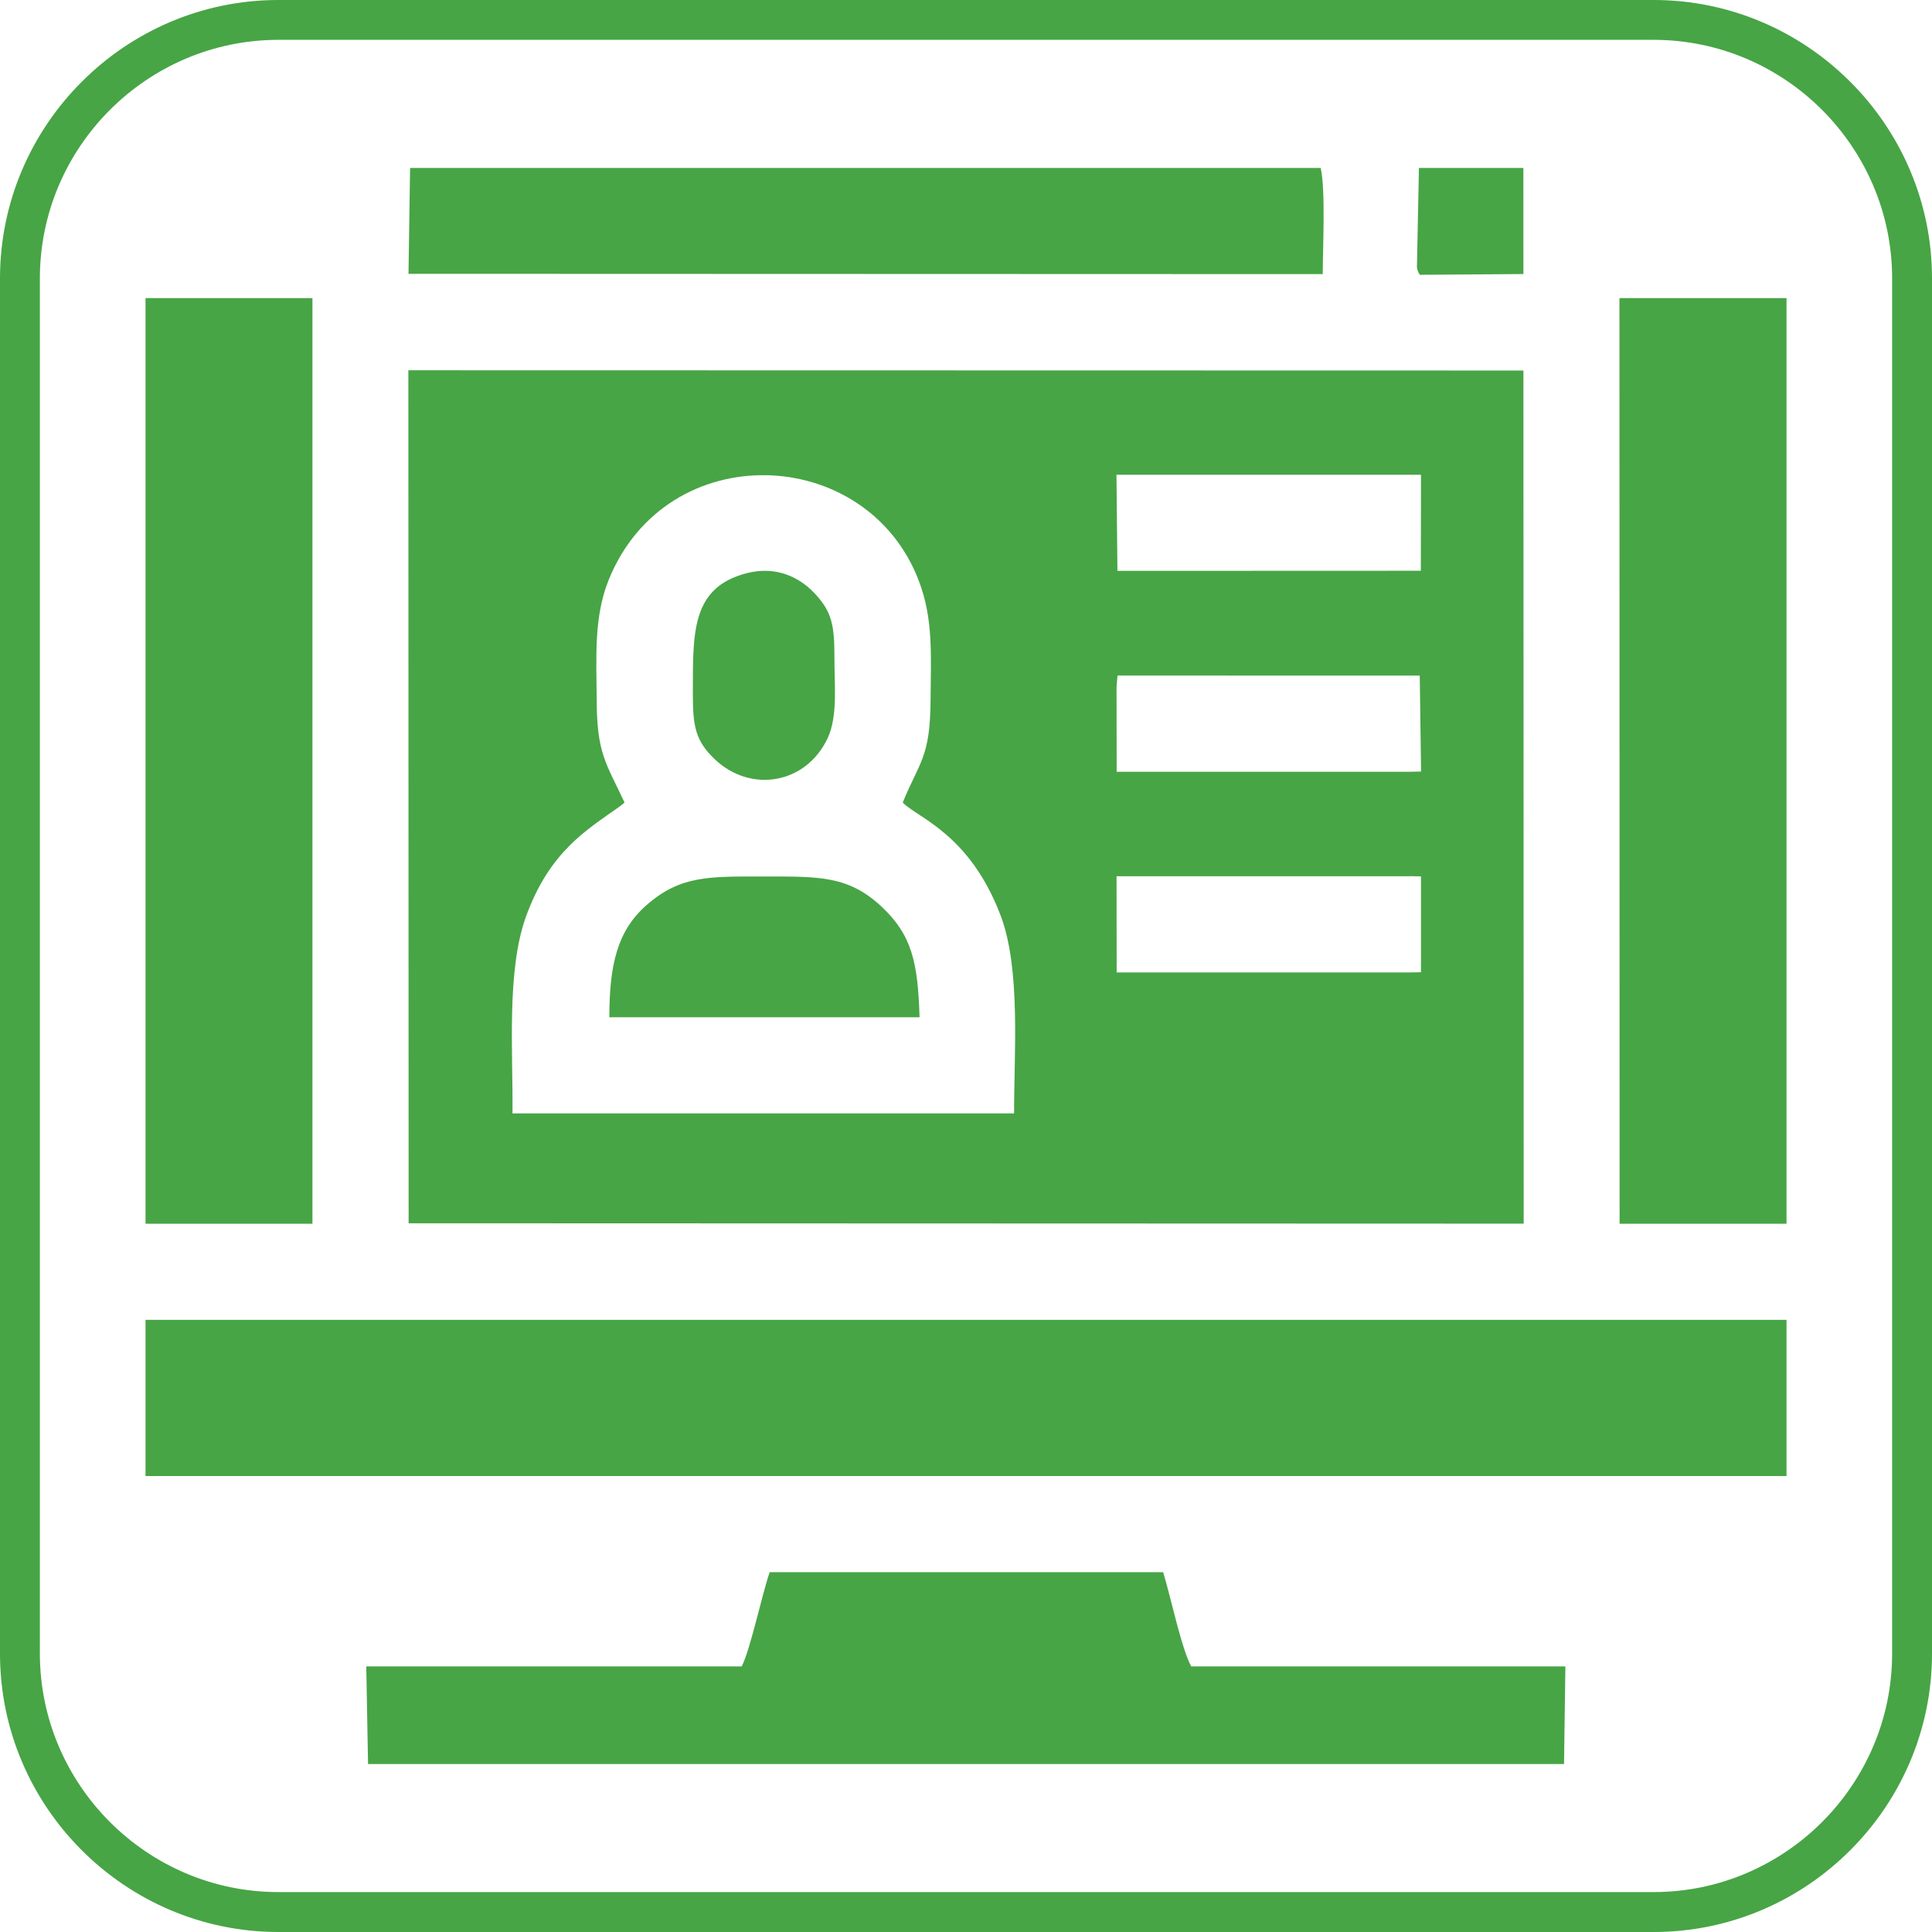
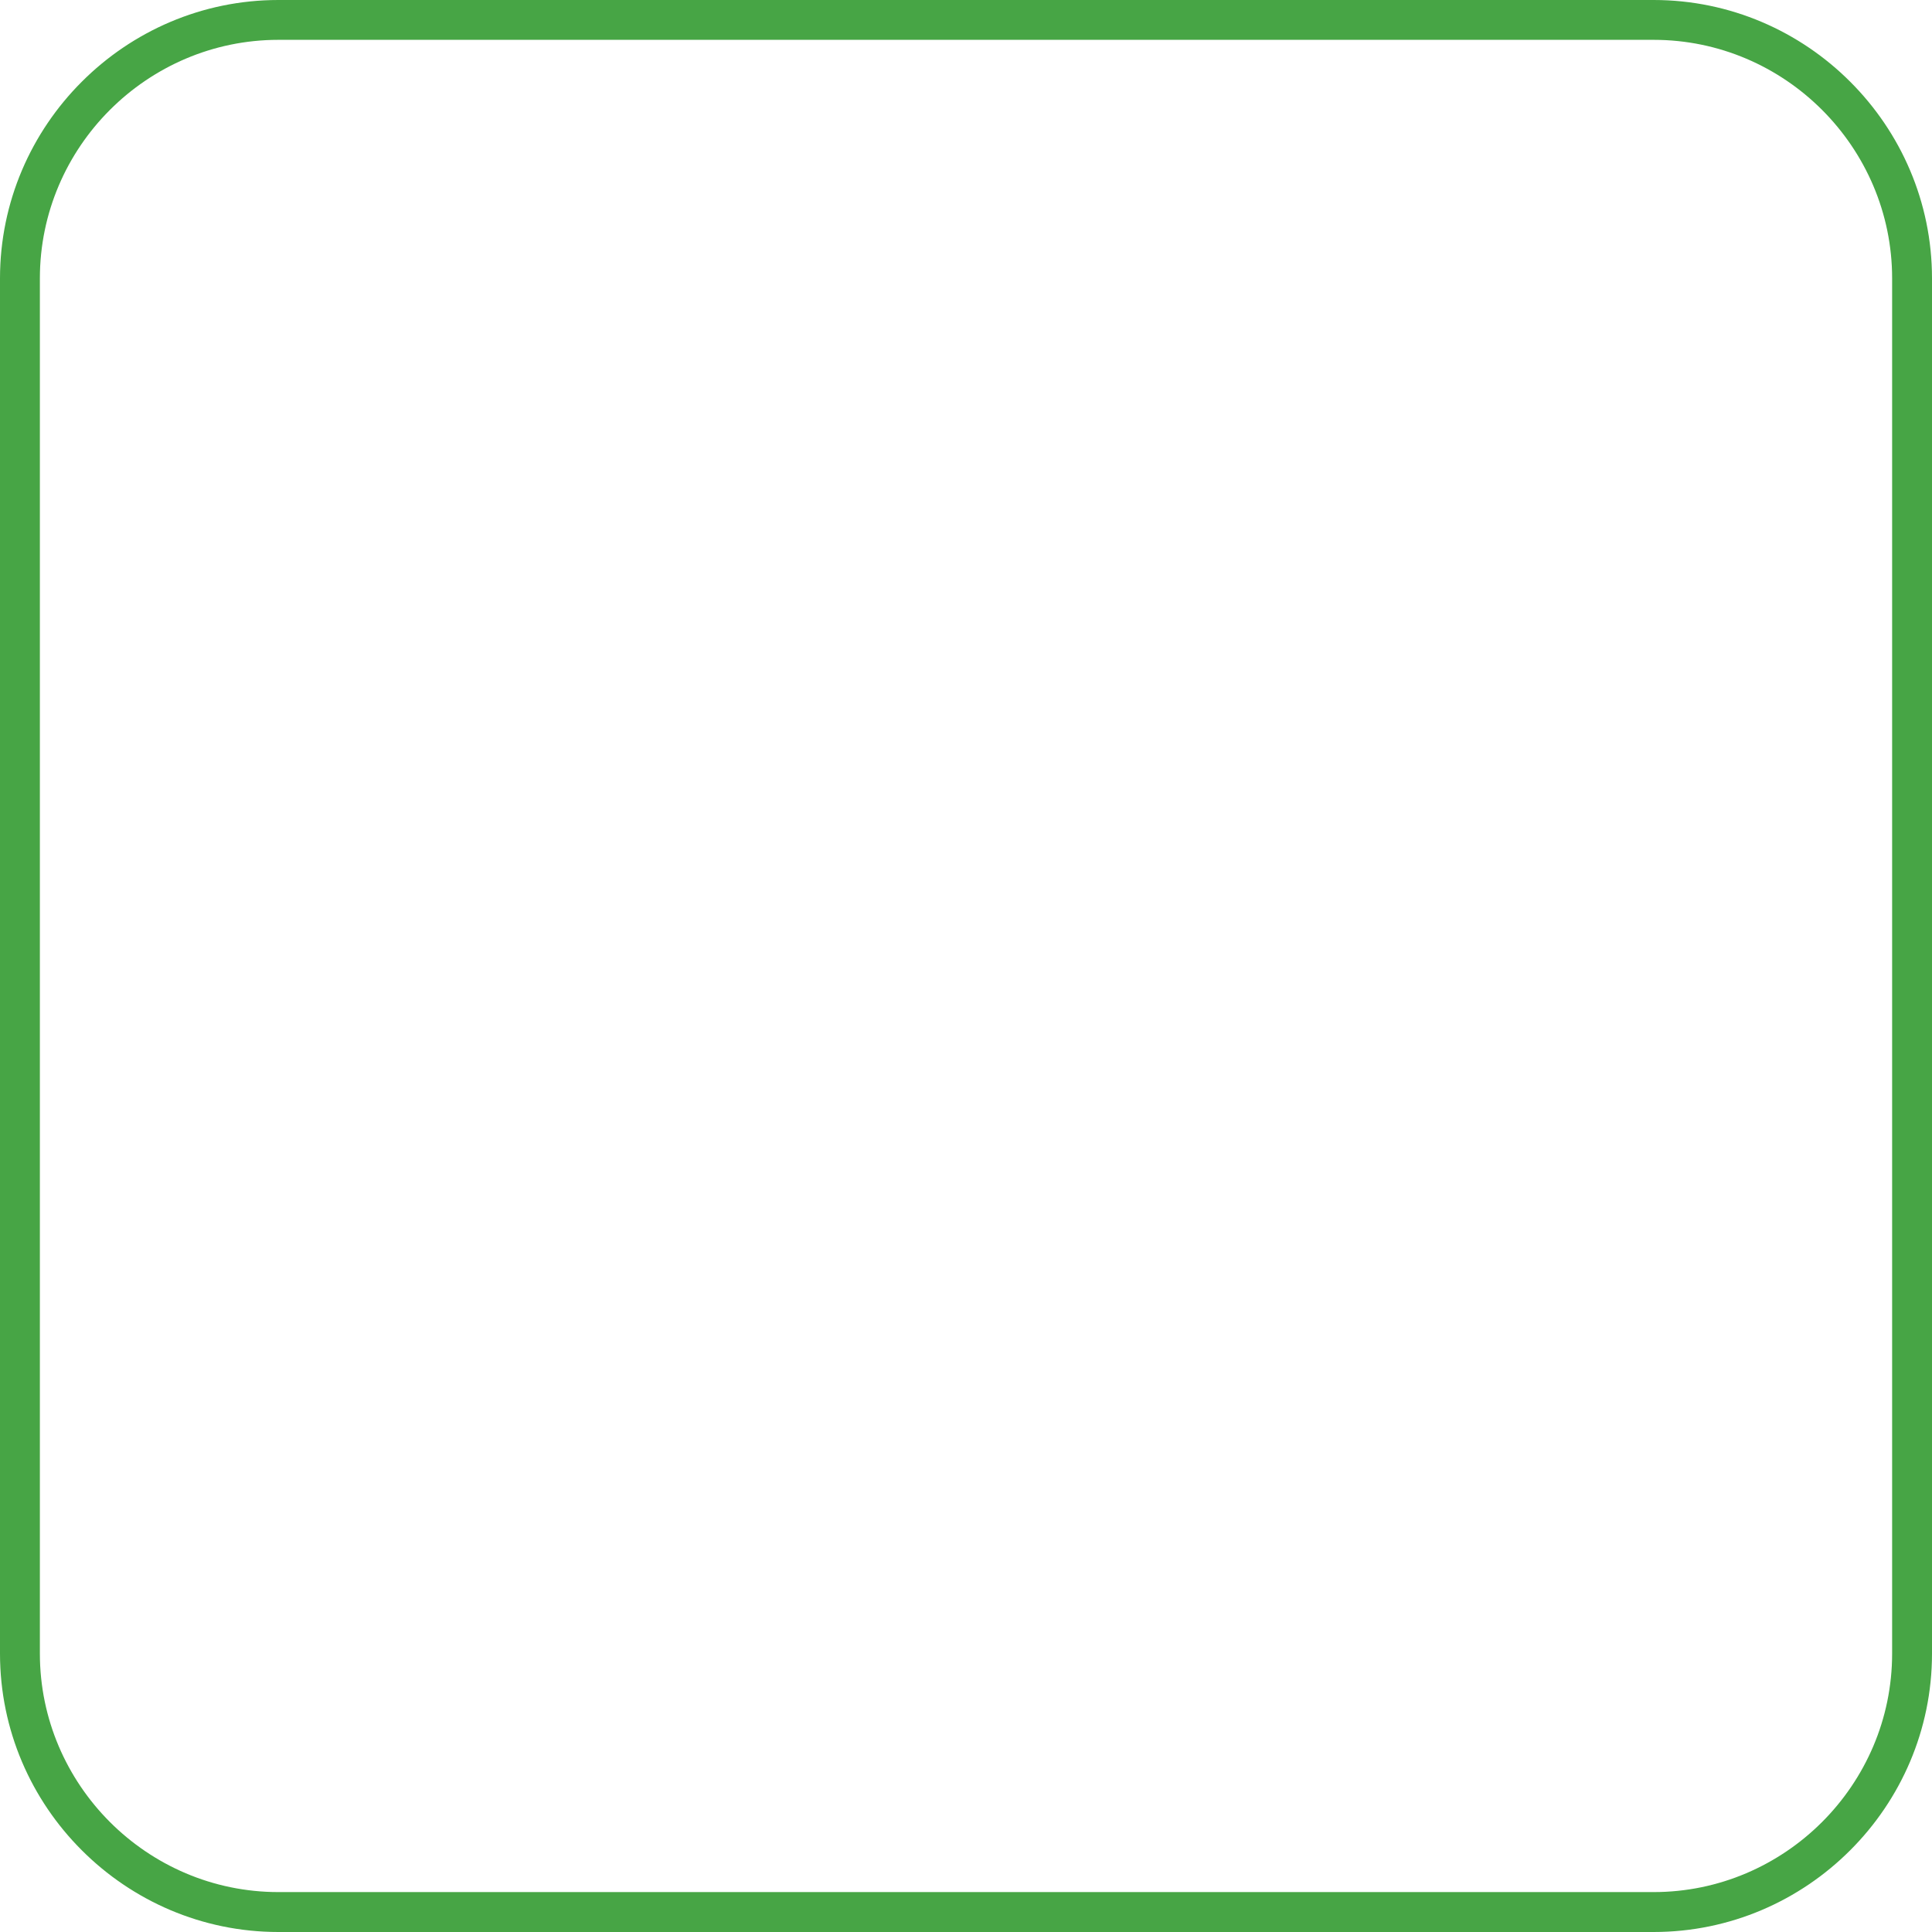
<svg xmlns="http://www.w3.org/2000/svg" xml:space="preserve" width="0.5in" height="0.5in" version="1.1" style="shape-rendering:geometricPrecision; text-rendering:geometricPrecision; image-rendering:optimizeQuality; fill-rule:evenodd; clip-rule:evenodd" viewBox="0 0 500 500">
  <defs>
    <style type="text/css">
   
    .fil0 {fill:#47A545}
   
  </style>
  </defs>
  <g id="Layer_x0020_1">
    <g id="_2947475179904">
      <g>
        <g id="_1728524968208">
          <g>
            <path class="fil0" d="M72.04 0l355.92 0c19.81,0 37.83,8.1 50.88,21.16 13.06,13.05 21.16,31.06 21.16,50.88l0 355.92c0,19.81 -8.1,37.83 -21.16,50.88 -13.05,13.06 -31.06,21.16 -50.88,21.16l-355.92 0c-19.81,0 -37.83,-8.1 -50.88,-21.16 -13.06,-13.05 -21.16,-31.06 -21.16,-50.88l0 -355.92c0,-19.81 8.1,-37.83 21.16,-50.88 13.05,-13.06 31.06,-21.16 50.88,-21.16zm355.92 10.31l-355.92 0c-16.97,0 -32.4,6.95 -43.59,18.13 -11.19,11.19 -18.13,26.62 -18.13,43.59l0 355.92c0,16.97 6.95,32.4 18.13,43.59 11.19,11.19 26.62,18.13 43.59,18.13l355.92 0c16.97,0 32.4,-6.95 43.59,-18.13 11.19,-11.19 18.13,-26.62 18.13,-43.59l0 -355.92c0,-16.97 -6.95,-32.4 -18.13,-43.59 -11.19,-11.19 -26.62,-18.13 -43.59,-18.13z" />
          </g>
        </g>
      </g>
-       <path class="fil0" d="M288.96 226.77l77.17 0 -1.66 -0.01 3.28 0.04 0 24.81 -3.28 0.06 -75.48 -0.01 -0.03 -24.89zm105.29 -182.25l-0.01 -1.06 -27.02 0 -0.52 25.73c0.23,1.3 0.63,1.69 0.75,1.93l26.81 -0.2 -0.01 -26.39zm-200.97 103.81c-14.46,3.71 -13.94,15.49 -13.97,31.17 -0.01,8.43 0.65,12.19 5.63,16.95 9.27,8.88 23.7,6.54 29.29,-5.49 2.63,-5.66 1.7,-13.97 1.72,-20.6 0.01,-8.41 -0.53,-12.02 -5.32,-17.01 -3.97,-4.13 -9.99,-6.91 -17.34,-5.02zm-35.58 114.94l80.28 0c-0.42,-14.16 -1.96,-21.29 -9.89,-28.69 -8.61,-8.03 -16.35,-7.74 -30.34,-7.74 -14.2,0 -21.66,-0.36 -30.57,7.53 -7.44,6.59 -9.48,15.39 -9.48,28.91zm184.09 -219.81l-235.66 0 -0.41 27.4 236.61 0.08c0,-6.68 0.76,-21.83 -0.54,-27.48zm-304.13 273.24l39.81 0 3.39 0 0 -239.55 -43.2 0 0 239.55zm424.69 0l0 -239.55 -43.24 0 0.04 239.55 43.2 0zm-367.11 139.84l309.53 0 0.35 -25.27 -96.81 0c-2.46,-4.23 -5.46,-18.54 -7.29,-24.39l-101.83 0c-2.03,5.87 -5.01,20.11 -7.24,24.39l-97.16 0 0.46 25.27zm-57.58 -74.54l424.69 0 0 -40.42 -424.69 0 0 40.42zm251.3 -204.17l0.25 -3 78.22 0.01 0.34 24.83 -3.3 0.07 -75.48 -0.01 -0.03 -21.9zm-55.34 29.86c3.74,3.93 17.29,8.02 25.33,29.22 5.24,13.81 3.49,35.32 3.49,51.24l-129.81 0c0.17,-15.8 -1.58,-36.85 3.47,-50.87 6.08,-16.86 15.67,-22.45 23.97,-28.35 0.9,-0.64 1,-0.73 1.56,-1.24 -4.85,-10.39 -7.14,-12.6 -7.21,-26.54 -0.06,-11.02 -0.79,-21.45 3.11,-31.08 15,-37.1 66.69,-35.2 80.24,0.19 3.87,10.1 3.11,19.67 3.06,30.91 -0.08,14.98 -2.95,16.04 -7.2,26.53zm55.32 -84.83l78.81 0 -0.04 24.85 -78.52 0.03 -0.25 -24.89zm-183.19 193.72l288.58 0.1 -0.07 -220.79 -288.58 -0.06 0.07 220.76z" />
    </g>
  </g>
</svg>